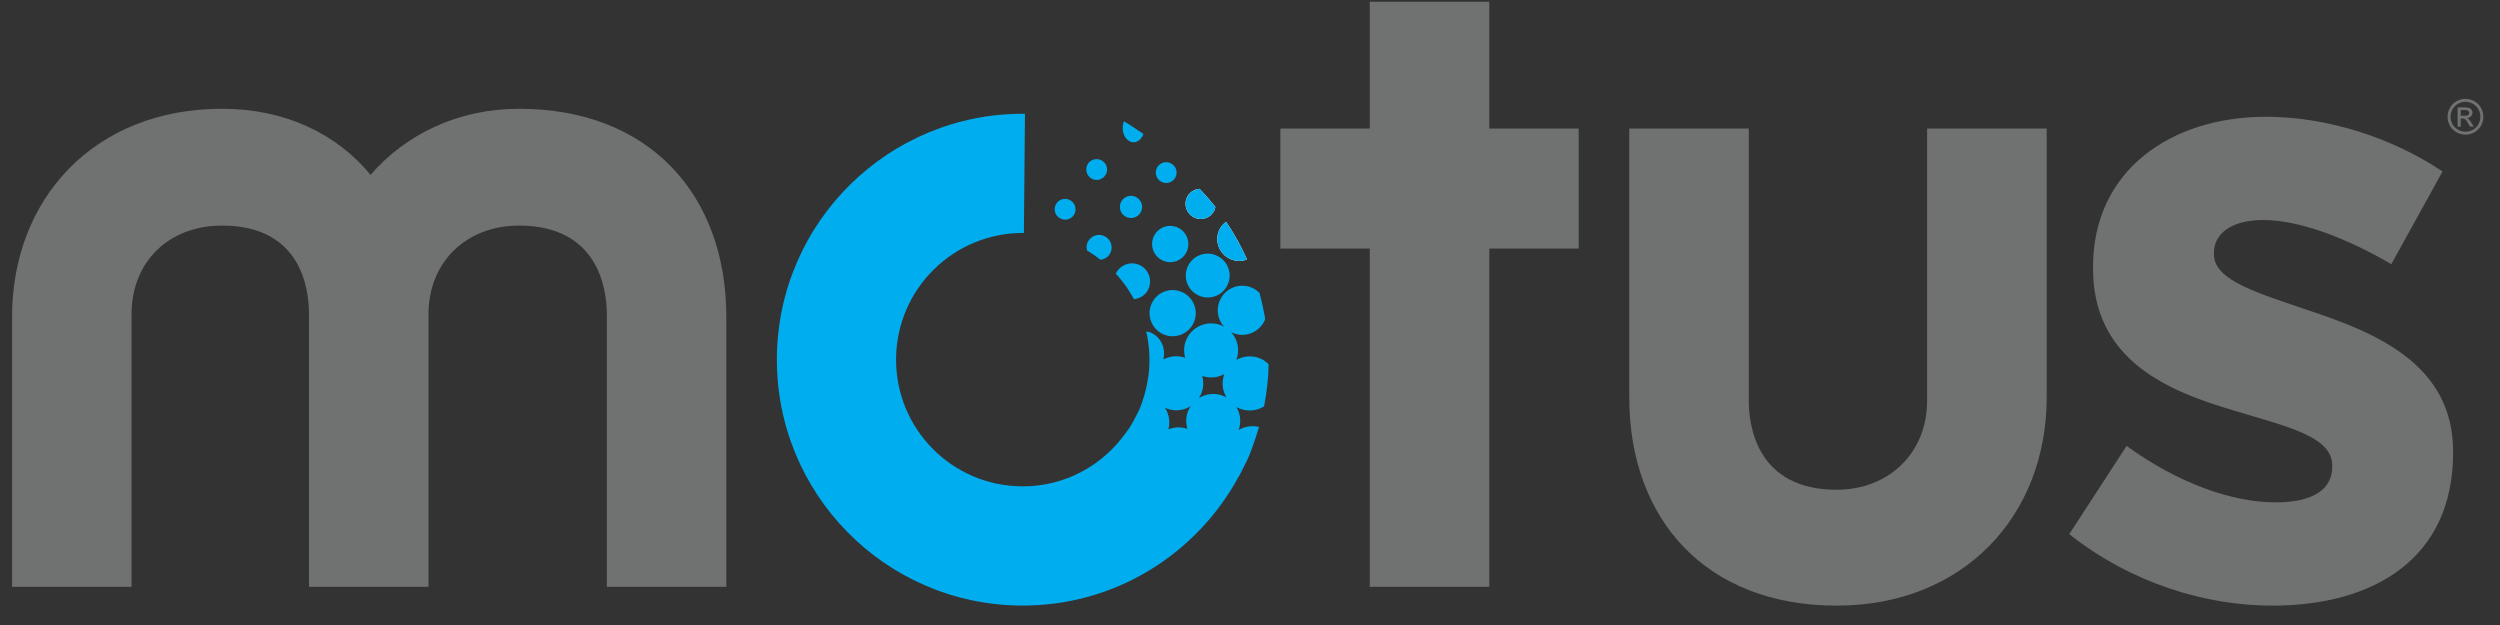
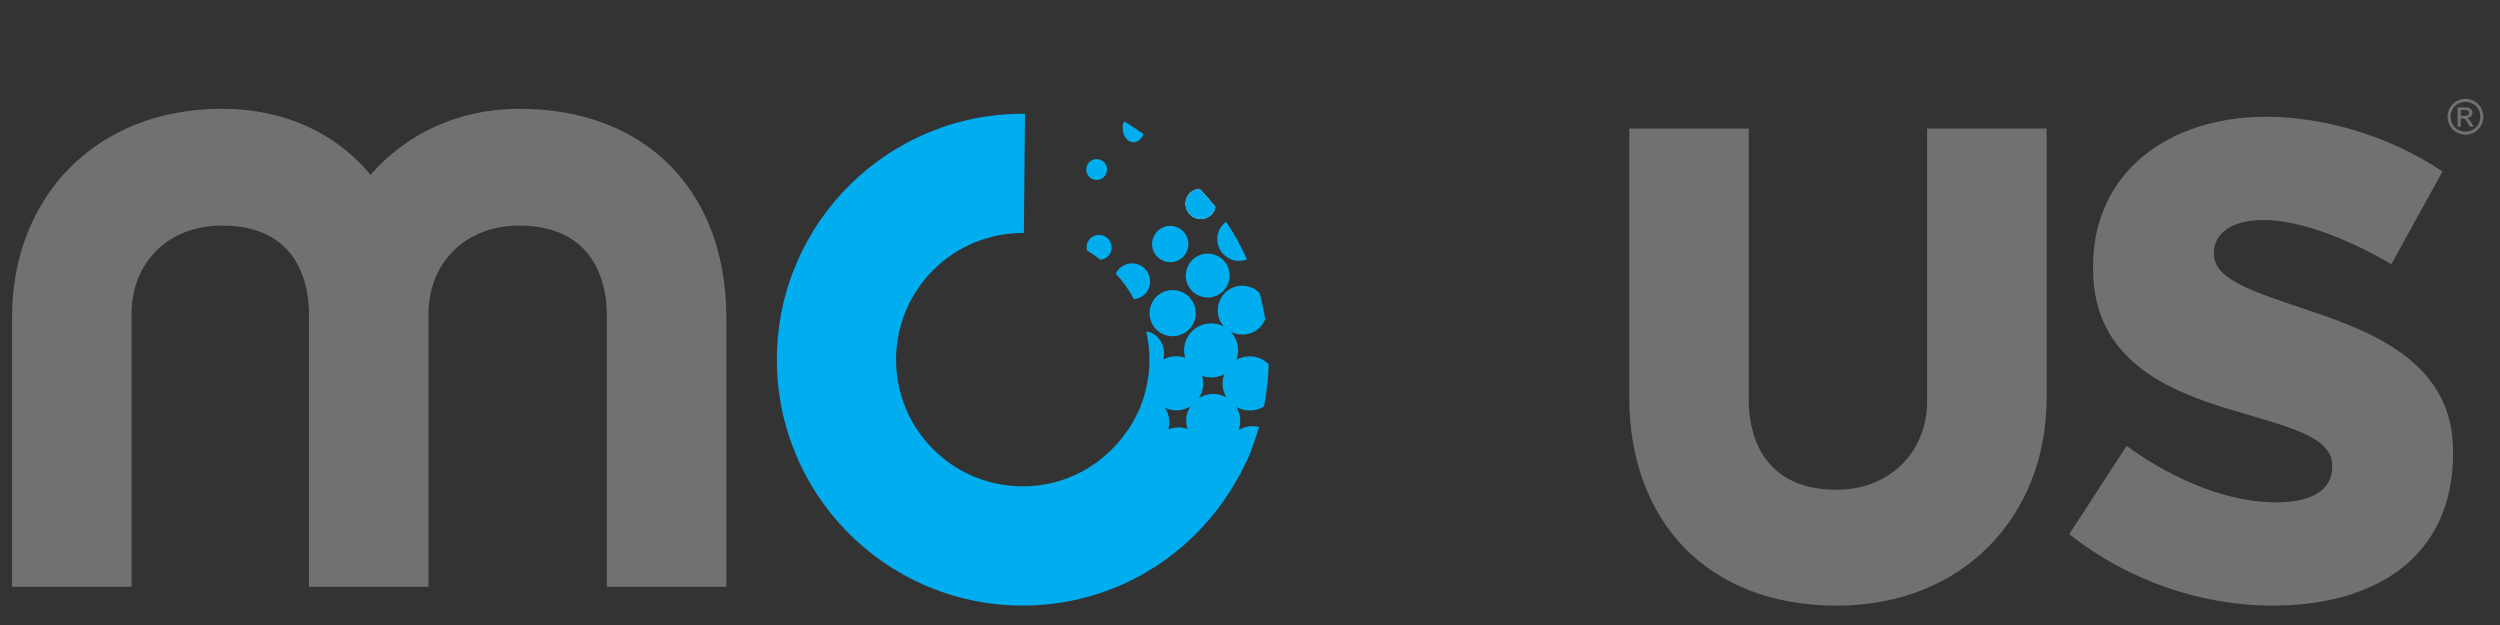
<svg xmlns="http://www.w3.org/2000/svg" width="120px" height="30px" viewBox="0 0 120 30" version="1.1">
  <rect x="0" y="0" width="120" height="30" fill="#333333" stroke="none" />
  <title>Icons/Logos/Motus Logo</title>
  <g id="Icons" stroke="none" stroke-width="1" fill="none" fill-rule="evenodd">
    <g id="Modules/Header" transform="translate(-149, -24.248)" fill-rule="nonzero">
      <g id="Icons/Logos/Motus-Logo" transform="translate(149.605, 24.333)">
        <g id="g12" transform="translate(68.013, 14.041) scale(-1, 1) rotate(-180) translate(-68.013, -14.041) translate(60.853, -0)" fill="#707272">
-           <polygon id="path14" points="4.291 28.082 4.291 21.996 0 21.996 0 16.236 4.291 16.236 4.291 0 10.028 0 10.028 16.236 14.319 16.236 14.319 21.996 10.028 21.996 10.028 28.082" />
-         </g>
+           </g>
        <g id="g18" transform="translate(59.285, 16.823) scale(-1, 1) rotate(-180) translate(-59.285, -16.823) translate(-0.026, 4.661)">
          <g id="g24" transform="translate(0, 0.905)" fill="#707272">
            <path d="M24.334,22.944 C21.422,22.944 18.902,21.727 17.207,19.772 C15.601,21.727 13.123,22.944 10.081,22.944 C3.954,22.944 0,18.641 0,12.95 L0,0 L5.735,0 L5.735,13.079 C5.735,15.6 7.518,17.337 10.081,17.337 C13.863,17.337 14.253,14.339 14.253,13.079 L14.253,0 L19.988,0 L19.988,13.079 C19.988,15.6 21.814,17.337 24.334,17.337 C28.116,17.337 28.549,14.339 28.549,13.079 L28.549,0 L34.284,0 L34.284,12.95 C34.284,18.815 30.592,22.944 24.334,22.944" id="path26" />
          </g>
          <g id="g28" transform="translate(77.626, 0)" fill="#707272">
            <path d="M14.296,9.82 C14.296,7.344 12.472,5.562 9.953,5.562 C6.17,5.562 5.736,8.56 5.736,9.82 L5.736,22.9 L0,22.9 L0,9.993 C0,4.129 3.693,0 9.953,0 C16.036,0 20.035,4.302 20.035,9.993 L20.035,22.9 L14.296,22.9 L14.296,9.82 Z" id="path30" />
          </g>
          <g id="g32" transform="translate(98.745, 0)" fill="#707272">
            <path d="M9.741,0 C6.563,0 3.006,1.059 0,3.43 L2.752,7.666 C5.208,5.887 7.792,4.956 9.91,4.956 C11.774,4.956 12.622,5.632 12.622,6.65 L12.622,6.734 C12.622,8.132 10.419,8.597 7.92,9.36 C4.742,10.292 1.142,11.774 1.142,16.178 L1.142,16.264 C1.142,20.88 4.869,23.465 9.444,23.465 C12.324,23.465 15.459,22.492 17.917,20.838 L15.459,16.39 C13.215,17.704 10.97,18.51 9.317,18.51 C7.749,18.51 6.946,17.831 6.946,16.942 L6.946,16.856 C6.946,15.587 9.107,14.993 11.563,14.146 C14.74,13.088 18.424,11.565 18.424,7.412 L18.424,7.327 C18.424,2.286 14.655,0 9.741,0" id="path34" />
          </g>
          <g id="g36" transform="translate(56.326, 18.558)" fill="#FFFFFF">
            <path d="M0.435,0.062 C0.804,-0.1 1.234,0.065 1.397,0.436 C1.418,0.483 1.418,0.534 1.431,0.583 C1.192,0.882 0.941,1.171 0.673,1.447 C0.415,1.427 0.172,1.278 0.062,1.025 C-0.101,0.655 0.067,0.224 0.435,0.062" id="path38" />
          </g>
          <g id="g40" transform="translate(57.85, 16.546)" fill="#FFFFFF">
-             <path d="M0.629,0.09 C0.892,-0.028 1.179,-0.025 1.427,0.071 C1.146,0.701 0.814,1.303 0.424,1.878 C0.287,1.774 0.165,1.646 0.091,1.477 C-0.145,0.945 0.095,0.326 0.629,0.09" id="path42" />
-           </g>
+             </g>
          <g id="g44" transform="translate(54.6, 12.93)" fill="#00AEEF">
            <path d="M0.66,0.094 C1.222,-0.152 1.875,0.103 2.123,0.662 C2.369,1.221 2.116,1.875 1.554,2.122 C0.993,2.369 0.34,2.115 0.095,1.556 C-0.152,0.996 0.1,0.341 0.66,0.094" id="path46" />
          </g>
          <g id="g48" transform="translate(54.898, 20.286)" fill="#00AEEF">
-             <path d="M0.299,0.044 C0.551,-0.07 0.845,0.044 0.958,0.3 C1.068,0.55 0.954,0.847 0.701,0.957 C0.448,1.069 0.154,0.954 0.044,0.703 C-0.069,0.447 0.044,0.154 0.299,0.044" id="path50" />
-           </g>
+             </g>
          <g id="g52" transform="translate(53.309, 22.24)" fill="#00AEEF">
            <path d="M0.313,0.059 C0.574,-0.095 0.875,0.063 1,0.4 C0.689,0.597 0.394,0.816 0.078,1 C0.07,0.987 0.052,0.983 0.041,0.959 C-0.069,0.607 0.049,0.213 0.313,0.059" id="path54" />
          </g>
          <g id="g56" transform="translate(57.85, 16.547)" fill="#00AEEF">
            <path d="M0.629,0.089 C0.892,-0.028 1.179,-0.025 1.427,0.07 C1.146,0.699 0.814,1.301 0.424,1.878 C0.287,1.771 0.165,1.646 0.091,1.476 C-0.145,0.944 0.095,0.325 0.629,0.089" id="path58" />
          </g>
          <g id="g60" transform="translate(56.326, 18.558)" fill="#00AEEF">
            <path d="M0.436,0.062 C0.804,-0.1 1.234,0.065 1.397,0.436 C1.419,0.483 1.419,0.534 1.431,0.583 C1.193,0.882 0.941,1.171 0.674,1.448 C0.415,1.427 0.173,1.278 0.063,1.024 C-0.101,0.655 0.067,0.224 0.436,0.062" id="path62" />
          </g>
          <g id="g64" transform="translate(56.338, 14.79)" fill="#00AEEF">
            <path d="M0.09,1.477 C-0.146,0.944 0.097,0.324 0.629,0.09 C1.163,-0.145 1.783,0.096 2.016,0.628 C2.253,1.159 2.01,1.779 1.479,2.015 C0.947,2.252 0.324,2.008 0.09,1.477" id="path66" />
          </g>
          <g id="g68" transform="translate(54.721, 16.486)" fill="#00AEEF">
            <path d="M0.52,0.074 C0.96,-0.12 1.473,0.08 1.668,0.519 C1.86,0.96 1.66,1.473 1.22,1.667 C0.781,1.862 0.267,1.662 0.075,1.221 C-0.12,0.781 0.078,0.27 0.52,0.074" id="path70" />
          </g>
          <g id="g72" transform="translate(53.175, 18.605)" fill="#00AEEF">
-             <path d="M0.318,0.046 C0.588,-0.073 0.901,0.047 1.022,0.318 C1.142,0.586 1.018,0.899 0.749,1.02 C0.479,1.138 0.164,1.017 0.046,0.748 C-0.073,0.478 0.048,0.164 0.318,0.046" id="path74" />
-           </g>
+             </g>
          <g id="g76" transform="translate(50.046, 18.525)" fill="#00AEEF">
-             <path d="M0.3,0.044 C0.55,-0.069 0.844,0.044 0.959,0.295 C1.069,0.555 0.951,0.847 0.7,0.957 C0.447,1.069 0.156,0.955 0.041,0.702 C-0.066,0.448 0.043,0.156 0.3,0.044" id="path78" />
-           </g>
+             </g>
          <g id="g80" transform="translate(36.711, 0.003)" fill="#00AEEF">
-             <path d="M23.384,9.561 C23.515,10.236 23.594,10.913 23.606,11.583 C23.495,11.693 23.367,11.786 23.219,11.853 C22.828,12.025 22.402,11.986 22.056,11.792 C22.234,12.265 22.123,12.782 21.794,13.133 C21.818,13.121 21.838,13.105 21.861,13.095 C22.458,12.832 23.156,13.104 23.418,13.696 C23.428,13.717 23.43,13.739 23.438,13.762 C23.367,14.182 23.276,14.601 23.163,15.011 C23.062,15.109 22.947,15.192 22.813,15.252 C22.218,15.515 21.522,15.245 21.261,14.648 C21.067,14.206 21.166,13.712 21.47,13.378 C21.436,13.395 21.406,13.418 21.37,13.436 C20.712,13.724 19.944,13.426 19.655,12.768 C19.528,12.482 19.519,12.174 19.6,11.894 C19.238,12.019 18.86,11.98 18.544,11.807 C18.687,12.325 18.451,12.883 17.942,13.106 C17.872,13.137 17.8,13.138 17.728,13.154 C17.886,12.473 17.928,11.763 17.838,11.052 C17.785,10.687 17.72,10.386 17.633,10.075 C17.559,9.831 17.477,9.588 17.37,9.348 C17.346,9.292 17.312,9.242 17.285,9.185 C17.183,8.974 17.073,8.767 16.949,8.571 C16.891,8.478 16.824,8.394 16.761,8.307 C15.65,6.732 13.824,5.703 11.753,5.722 C8.392,5.75 5.691,8.496 5.721,11.857 C5.752,15.214 8.5,17.913 11.857,17.885 L11.908,23.606 C5.39,23.661 0.059,18.424 0,11.907 C-0.056,5.387 5.182,0.057 11.701,0 C16.229,-0.039 20.167,2.483 22.176,6.211 C22.18,6.207 22.182,6.206 22.183,6.205 C22.262,6.35 22.333,6.503 22.408,6.653 C22.429,6.693 22.449,6.733 22.47,6.776 C22.514,6.864 22.564,6.949 22.603,7.042 C22.68,7.214 22.744,7.389 22.808,7.564 C22.808,7.566 22.811,7.568 22.811,7.57 C22.934,7.901 23.046,8.236 23.144,8.573 C22.803,8.655 22.453,8.599 22.165,8.424 C22.301,8.804 22.252,9.213 22.052,9.539 C22.09,9.518 22.126,9.492 22.169,9.474 C22.576,9.292 23.032,9.341 23.384,9.561 M19.755,9.381 C19.626,9.085 19.62,8.768 19.706,8.481 C19.399,8.588 19.075,8.573 18.793,8.455 C18.888,8.818 18.824,9.193 18.627,9.493 C18.634,9.491 18.639,9.485 18.645,9.484 C19.057,9.301 19.511,9.35 19.864,9.573 C19.824,9.512 19.786,9.45 19.755,9.381 M21.47,10.047 C21.059,10.228 20.605,10.179 20.251,9.957 C20.291,10.017 20.331,10.079 20.359,10.149 C20.486,10.435 20.495,10.744 20.414,11.024 C20.778,10.897 21.163,10.936 21.479,11.115 C21.334,10.728 21.382,10.312 21.588,9.98 C21.548,10.003 21.513,10.029 21.47,10.047" id="path82" />
+             <path d="M23.384,9.561 C23.515,10.236 23.594,10.913 23.606,11.583 C23.495,11.693 23.367,11.786 23.219,11.853 C22.828,12.025 22.402,11.986 22.056,11.792 C22.234,12.265 22.123,12.782 21.794,13.133 C22.458,12.832 23.156,13.104 23.418,13.696 C23.428,13.717 23.43,13.739 23.438,13.762 C23.367,14.182 23.276,14.601 23.163,15.011 C23.062,15.109 22.947,15.192 22.813,15.252 C22.218,15.515 21.522,15.245 21.261,14.648 C21.067,14.206 21.166,13.712 21.47,13.378 C21.436,13.395 21.406,13.418 21.37,13.436 C20.712,13.724 19.944,13.426 19.655,12.768 C19.528,12.482 19.519,12.174 19.6,11.894 C19.238,12.019 18.86,11.98 18.544,11.807 C18.687,12.325 18.451,12.883 17.942,13.106 C17.872,13.137 17.8,13.138 17.728,13.154 C17.886,12.473 17.928,11.763 17.838,11.052 C17.785,10.687 17.72,10.386 17.633,10.075 C17.559,9.831 17.477,9.588 17.37,9.348 C17.346,9.292 17.312,9.242 17.285,9.185 C17.183,8.974 17.073,8.767 16.949,8.571 C16.891,8.478 16.824,8.394 16.761,8.307 C15.65,6.732 13.824,5.703 11.753,5.722 C8.392,5.75 5.691,8.496 5.721,11.857 C5.752,15.214 8.5,17.913 11.857,17.885 L11.908,23.606 C5.39,23.661 0.059,18.424 0,11.907 C-0.056,5.387 5.182,0.057 11.701,0 C16.229,-0.039 20.167,2.483 22.176,6.211 C22.18,6.207 22.182,6.206 22.183,6.205 C22.262,6.35 22.333,6.503 22.408,6.653 C22.429,6.693 22.449,6.733 22.47,6.776 C22.514,6.864 22.564,6.949 22.603,7.042 C22.68,7.214 22.744,7.389 22.808,7.564 C22.808,7.566 22.811,7.568 22.811,7.57 C22.934,7.901 23.046,8.236 23.144,8.573 C22.803,8.655 22.453,8.599 22.165,8.424 C22.301,8.804 22.252,9.213 22.052,9.539 C22.09,9.518 22.126,9.492 22.169,9.474 C22.576,9.292 23.032,9.341 23.384,9.561 M19.755,9.381 C19.626,9.085 19.62,8.768 19.706,8.481 C19.399,8.588 19.075,8.573 18.793,8.455 C18.888,8.818 18.824,9.193 18.627,9.493 C18.634,9.491 18.639,9.485 18.645,9.484 C19.057,9.301 19.511,9.35 19.864,9.573 C19.824,9.512 19.786,9.45 19.755,9.381 M21.47,10.047 C21.059,10.228 20.605,10.179 20.251,9.957 C20.291,10.017 20.331,10.079 20.359,10.149 C20.486,10.435 20.495,10.744 20.414,11.024 C20.778,10.897 21.163,10.936 21.479,11.115 C21.334,10.728 21.382,10.312 21.588,9.98 C21.548,10.003 21.513,10.029 21.47,10.047" id="path82" />
          </g>
          <g id="g84" transform="translate(51.562, 20.433)" fill="#00AEEF">
            <path d="M0.298,0.044 C0.547,-0.069 0.844,0.044 0.956,0.299 C1.069,0.554 0.956,0.844 0.699,0.956 C0.45,1.069 0.153,0.956 0.041,0.704 C-0.067,0.449 0.045,0.156 0.298,0.044" id="path86" />
          </g>
          <g id="g88" transform="translate(52.978, 14.708)" fill="#00AEEF">
            <path d="M1.573,0.5 C1.766,0.94 1.569,1.454 1.128,1.647 C0.698,1.837 0.203,1.644 0,1.229 C0.346,0.856 0.636,0.442 0.875,0 C1.172,0.037 1.445,0.206 1.573,0.5" id="path90" />
          </g>
          <g id="g92" transform="translate(51.578, 16.601)" fill="#00AEEF">
            <path d="M0.045,0.833 C-0.011,0.705 -0.009,0.569 0.021,0.445 C0.25,0.309 0.465,0.16 0.668,0 C0.873,0.025 1.06,0.145 1.15,0.347 C1.285,0.652 1.147,1.009 0.842,1.142 C0.537,1.277 0.181,1.139 0.045,0.833" id="path94" />
          </g>
          <g id="g96" transform="translate(116.904, 22.606)" fill="#707272">
            <path d="M0.86,1.719 C1.004,1.719 1.143,1.683 1.282,1.608 C1.42,1.533 1.526,1.429 1.603,1.291 C1.68,1.151 1.718,1.01 1.718,0.859 C1.718,0.711 1.68,0.568 1.605,0.432 C1.53,0.296 1.423,0.189 1.287,0.115 C1.15,0.038 1.008,0 0.86,0 C0.712,0 0.568,0.038 0.432,0.115 C0.295,0.189 0.189,0.296 0.114,0.432 C0.037,0.568 0,0.711 0,0.859 C0,1.01 0.037,1.151 0.116,1.291 C0.191,1.429 0.299,1.533 0.437,1.608 C0.574,1.683 0.714,1.719 0.86,1.719 M0.86,1.577 C0.739,1.577 0.621,1.547 0.508,1.485 C0.392,1.422 0.303,1.334 0.238,1.219 C0.173,1.104 0.143,0.984 0.143,0.859 C0.143,0.736 0.173,0.617 0.237,0.502 C0.3,0.39 0.39,0.302 0.502,0.237 C0.616,0.175 0.736,0.143 0.86,0.143 C0.983,0.143 1.102,0.175 1.216,0.237 C1.33,0.302 1.418,0.39 1.482,0.502 C1.544,0.617 1.576,0.736 1.576,0.859 C1.576,0.984 1.543,1.104 1.48,1.219 C1.415,1.334 1.326,1.422 1.211,1.485 C1.096,1.547 0.98,1.577 0.86,1.577 M0.483,0.384 L0.483,1.309 L0.801,1.309 C0.91,1.309 0.987,1.301 1.036,1.283 C1.085,1.266 1.123,1.236 1.151,1.195 C1.182,1.151 1.196,1.106 1.196,1.059 C1.196,0.991 1.17,0.932 1.123,0.882 C1.075,0.832 1.011,0.804 0.93,0.798 C0.964,0.784 0.99,0.767 1.011,0.748 C1.047,0.712 1.092,0.652 1.147,0.566 L1.259,0.384 L1.078,0.384 L0.995,0.529 C0.93,0.645 0.878,0.716 0.838,0.745 C0.812,0.766 0.772,0.776 0.719,0.776 L0.631,0.776 L0.631,0.384 L0.483,0.384 Z M0.631,0.905 L0.814,0.905 C0.9,0.905 0.959,0.918 0.99,0.944 C1.022,0.969 1.037,1.003 1.037,1.046 C1.037,1.073 1.03,1.098 1.014,1.12 C0.998,1.141 0.978,1.157 0.951,1.167 C0.926,1.178 0.874,1.184 0.802,1.184 L0.631,1.184 L0.631,0.905 Z" id="path98" />
          </g>
        </g>
      </g>
    </g>
  </g>
</svg>